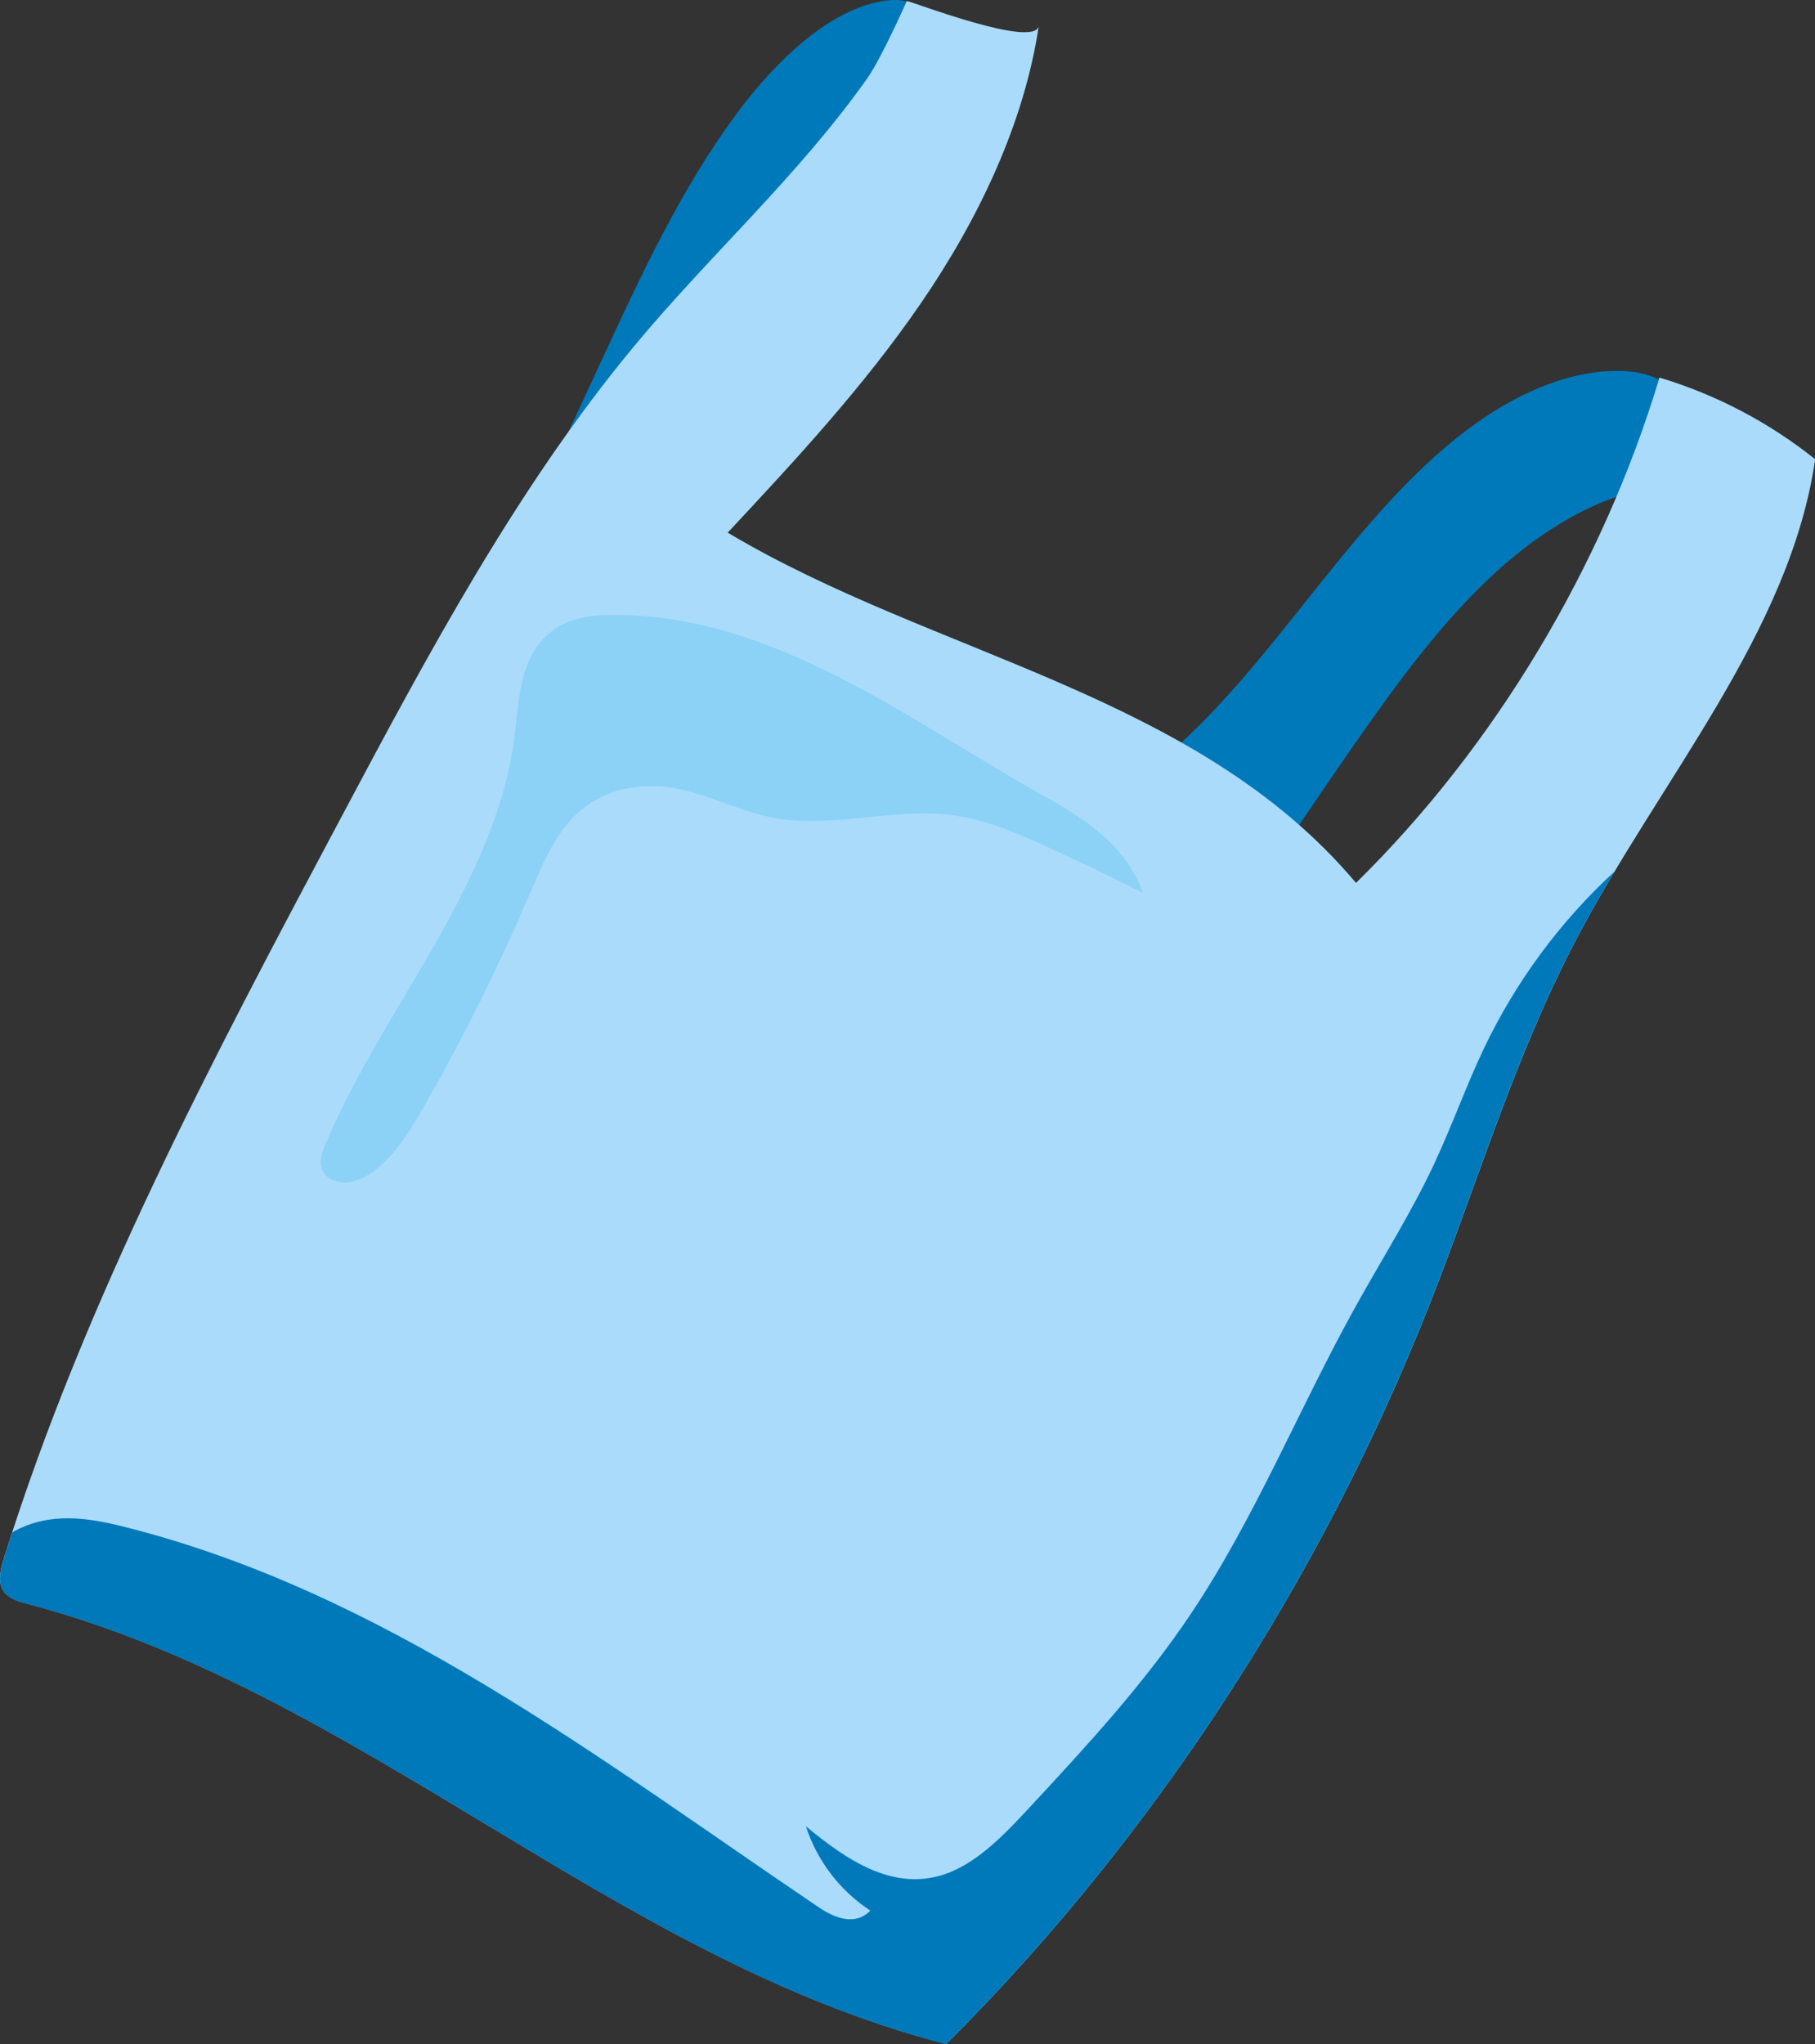
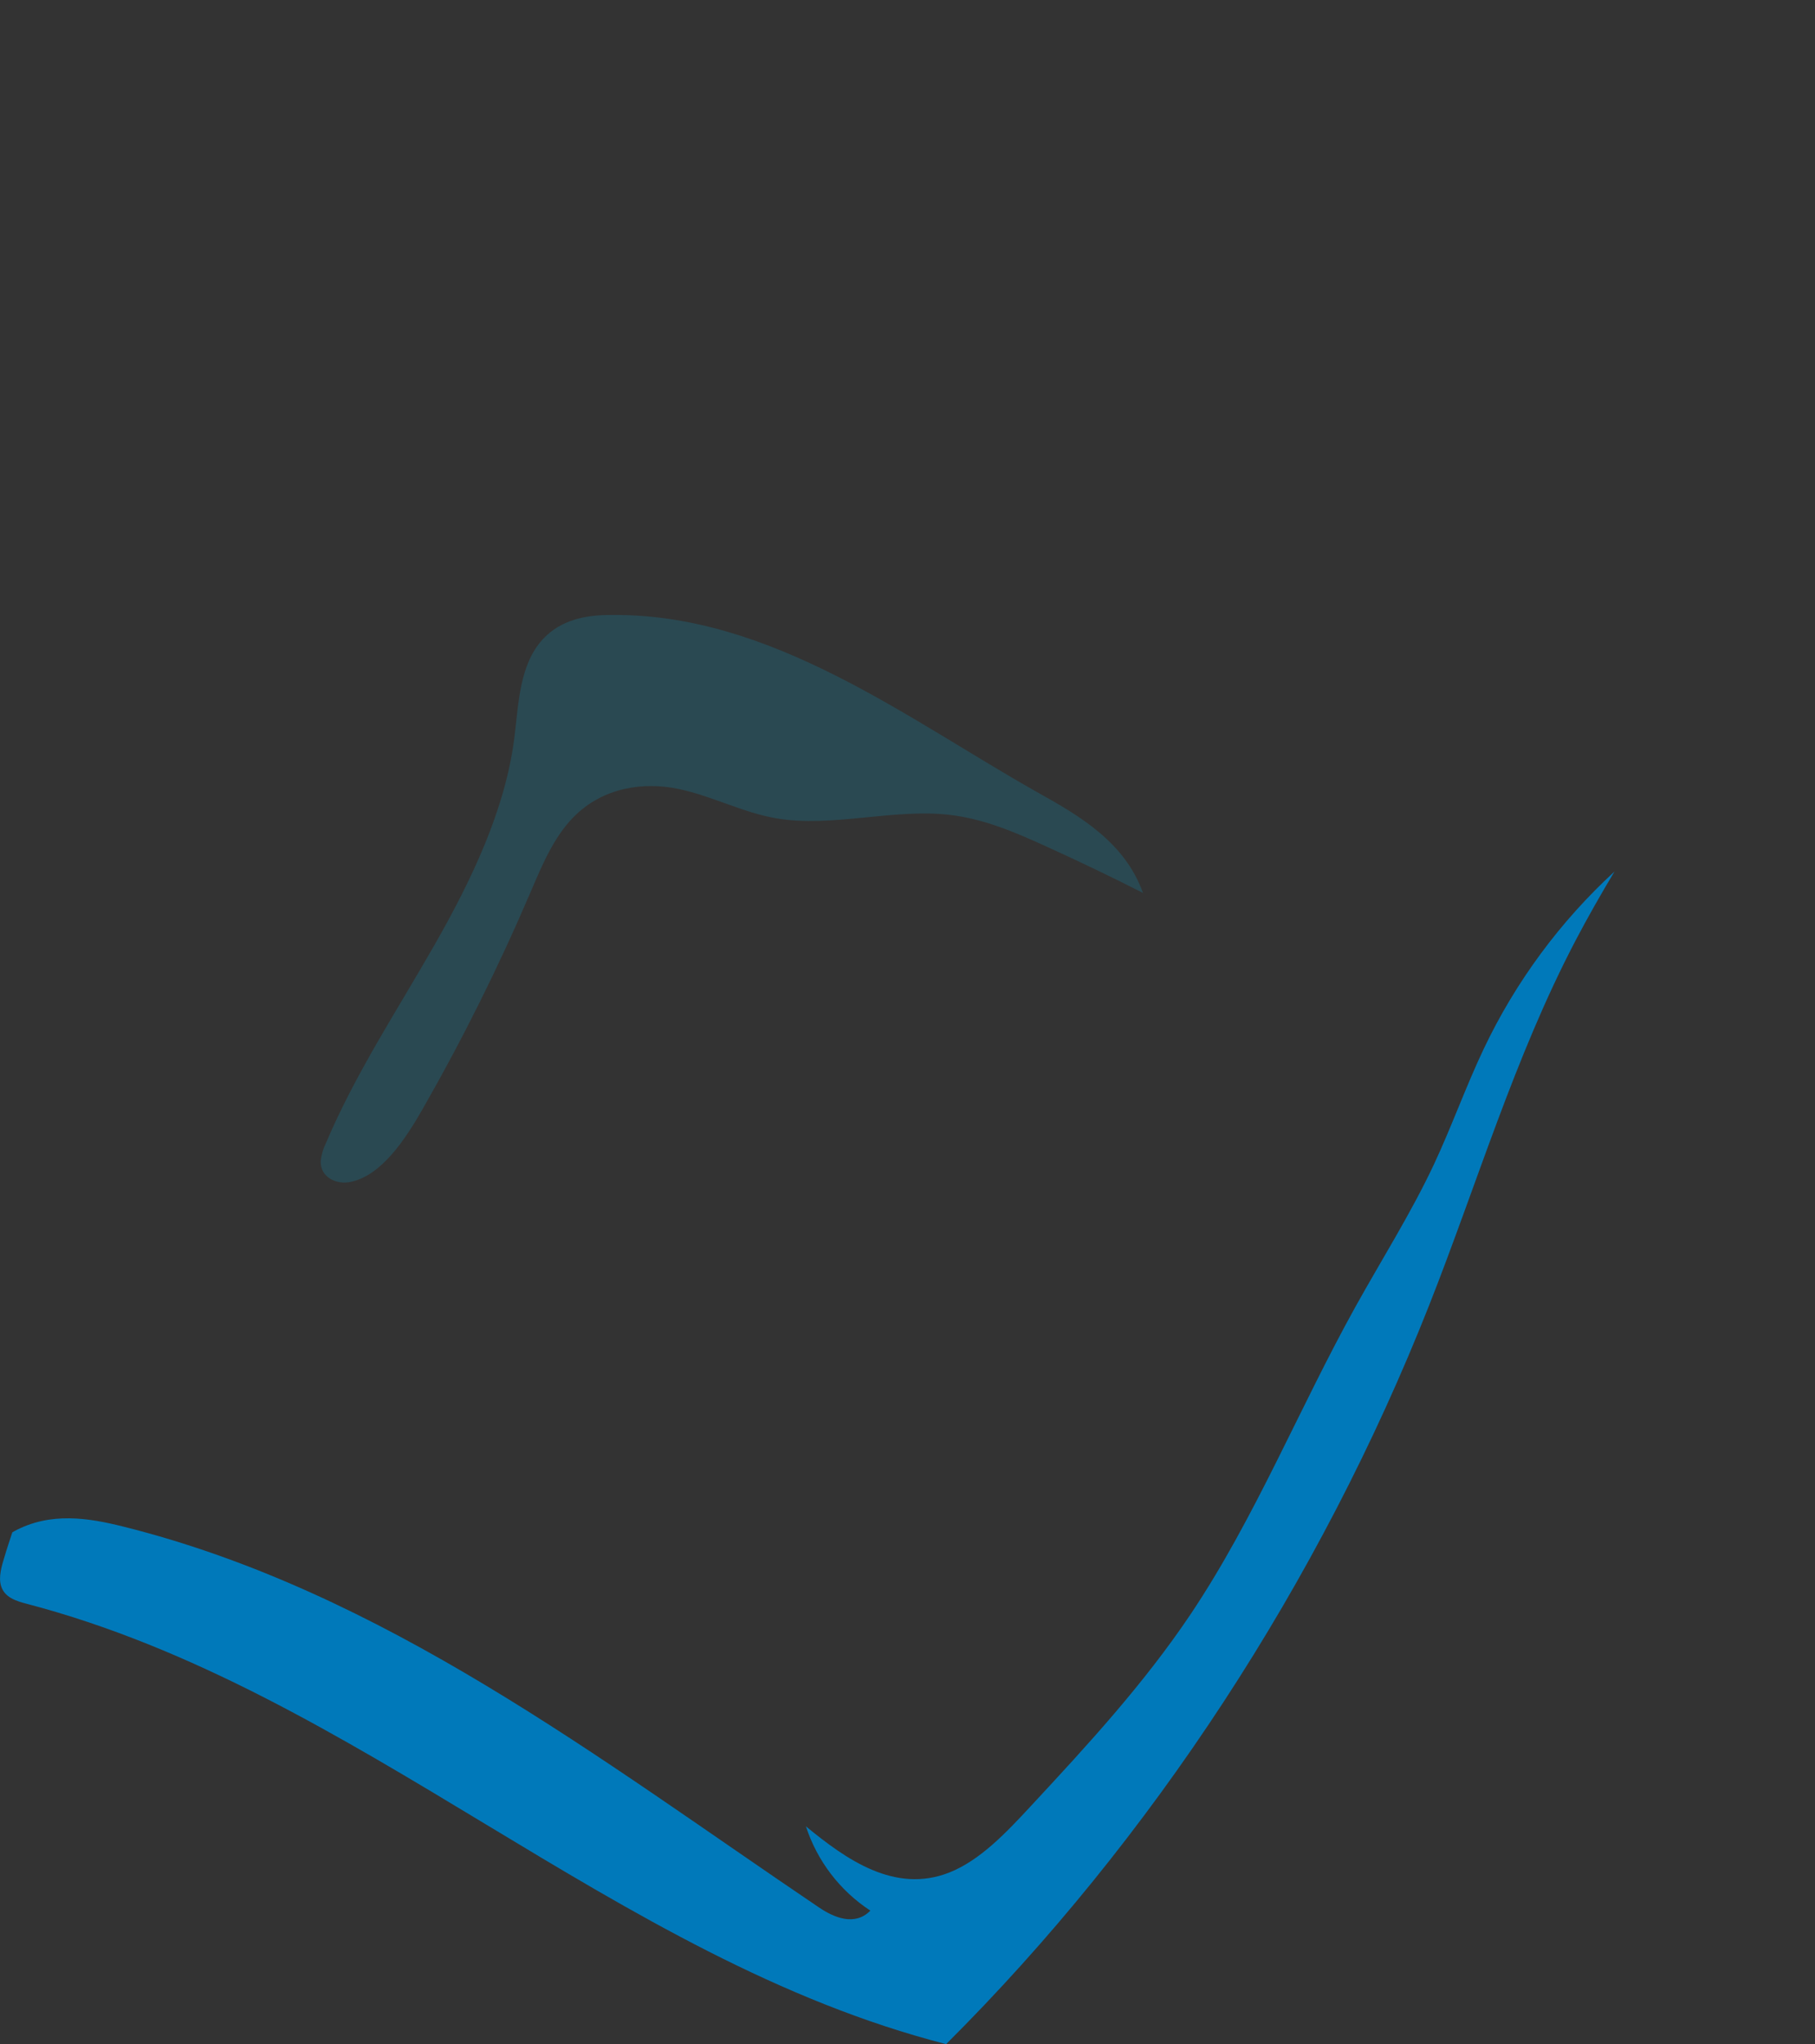
<svg xmlns="http://www.w3.org/2000/svg" width="349" height="393" viewBox="0 0 349 393" fill="none">
  <rect x="0" y="0" width="349" height="393" fill="#333333" stroke="none" />
  <g clip-path="url(#clip0_111_1666)">
-     <path d="M141.57 21.973C130.947 36.339 123.265 52.881 115.709 69.225L106.007 90.151C101.423 100.06 96.829 110.032 93.281 120.244L161.172 53.603C168.624 46.279 176.441 38.411 180.01 28.334C183.579 18.258 182.417 -0.785 171.428 2.34249e-05C160.24 0.848 149.115 11.719 141.57 21.973Z" fill="#0079BA" />
-     <path d="M283.621 81.53C271.93 89.9 262.114 101.818 252.663 113.662C243.213 125.507 233.762 137.655 222.449 146.873C228.121 155.196 235.101 162.548 243.118 168.647C248.7 160.192 254.369 151.822 260.125 143.535C268.686 131.241 277.613 118.967 288.383 109.331C299.152 99.694 312.203 92.83 324.374 93.343C327.828 93.489 331.302 94.201 334.84 92.882C335.549 92.675 336.157 92.213 336.546 91.585C336.748 91.061 336.79 90.49 336.667 89.942C336.545 89.394 336.262 88.895 335.855 88.509C330.193 81.488 322.626 72.186 313.333 71.412C303.506 70.596 292.81 74.917 283.621 81.53Z" fill="#0079BA" />
-     <path d="M121.821 66.693C99.361 93.793 82.323 125.716 65.547 157.252C41.026 203.322 16.285 249.936 0.858 299.249C0.272 301.133 -0.314 303.183 0.188 304.857C0.848 307.065 3.077 307.766 5.086 308.289C69.042 325.031 117.865 376.541 181.957 392.969C221.454 353.637 253.814 304.146 274.84 250.909C284.092 227.471 291.261 203.196 302.982 180.805C319.131 149.949 344.207 121.635 349.031 88.289C340.147 81.196 329.987 75.869 319.099 72.594C308.121 109.048 287.357 143.608 260.743 169.745C229.984 133.218 179.769 126.145 139.927 102.404C152.988 88.415 166.091 74.32 177.132 58.218C188.173 42.115 196.954 23.689 199.749 4.949C199.047 9.469 175.311 0.262 174.369 0.199C174.369 0.199 169.492 11.185 166.813 14.994C153.459 33.891 136.4 49.094 121.821 66.693Z" fill="#AADBFB" />
    <path d="M181.925 393C221.423 353.669 253.783 304.177 274.809 250.94C284.06 227.503 291.229 203.228 302.951 180.836C305.295 176.369 307.817 171.943 310.444 167.559C299.971 177.193 291.444 188.748 285.327 201.596C281.852 208.92 279.173 216.495 275.751 223.809C271.334 233.226 265.724 242.078 260.659 251.191C249.796 270.758 241.36 291.799 228.958 310.319C219.926 323.775 209.074 335.546 198.231 347.213C193.469 352.361 188.435 357.676 182.532 360.009C172.067 364.132 162.721 357.509 154.966 351.126C157.131 357.781 161.502 363.498 167.357 367.334C164.354 370.389 160.345 368.652 157.488 366.727C115.091 338.078 73.679 305.967 23.652 293.484C17.017 291.831 9.691 290.627 2.721 294.394L2.365 294.614C1.863 296.163 1.319 297.753 0.869 299.291C0.283 301.174 -0.303 303.225 0.199 304.899C0.858 307.107 3.087 307.808 5.097 308.331C69.074 325.062 117.865 376.573 181.925 393Z" fill="#0079BA" />
    <path opacity="0.18" d="M117.331 118.235C112.915 118.235 107.912 119.03 104.333 122.943C99.864 127.861 99.728 135.248 98.911 141.777C97.174 155.62 90.696 169.149 83.537 181.694C76.379 194.24 68.341 206.398 62.711 219.687C62.156 220.795 61.802 221.992 61.664 223.223C61.57 226.362 64.71 227.837 67.493 227.22C73.323 225.944 77.812 219.278 81.287 213.189C88.96 199.771 95.854 185.922 101.936 171.713C104.176 166.481 106.447 160.967 110.309 157.064C116.044 151.257 123.914 150.326 130.392 151.665C136.871 153.004 142.742 156.216 149.314 157.336C159.947 159.146 171.732 155.421 182.522 156.656C189.084 157.399 195.081 159.962 200.942 162.63C207.305 165.511 213.584 168.525 219.78 171.671C216.326 162.013 207.786 156.959 199.686 152.439C174.631 138.366 148.278 117.806 117.331 118.235Z" fill="#00B0DF" />
    <path d="M1019.18 615.303C1130.87 272.718 1320.08 214.364 1322.86 206.821V1005.92H-13.515L-1.59 951.933C301.433 953.918 929.819 889.371 1019.18 615.303Z" fill="#F1F1F1" />
  </g>
  <defs>
    <clipPath id="clip0_111_1666">
      <rect width="349" height="393" fill="white" />
    </clipPath>
  </defs>
</svg>